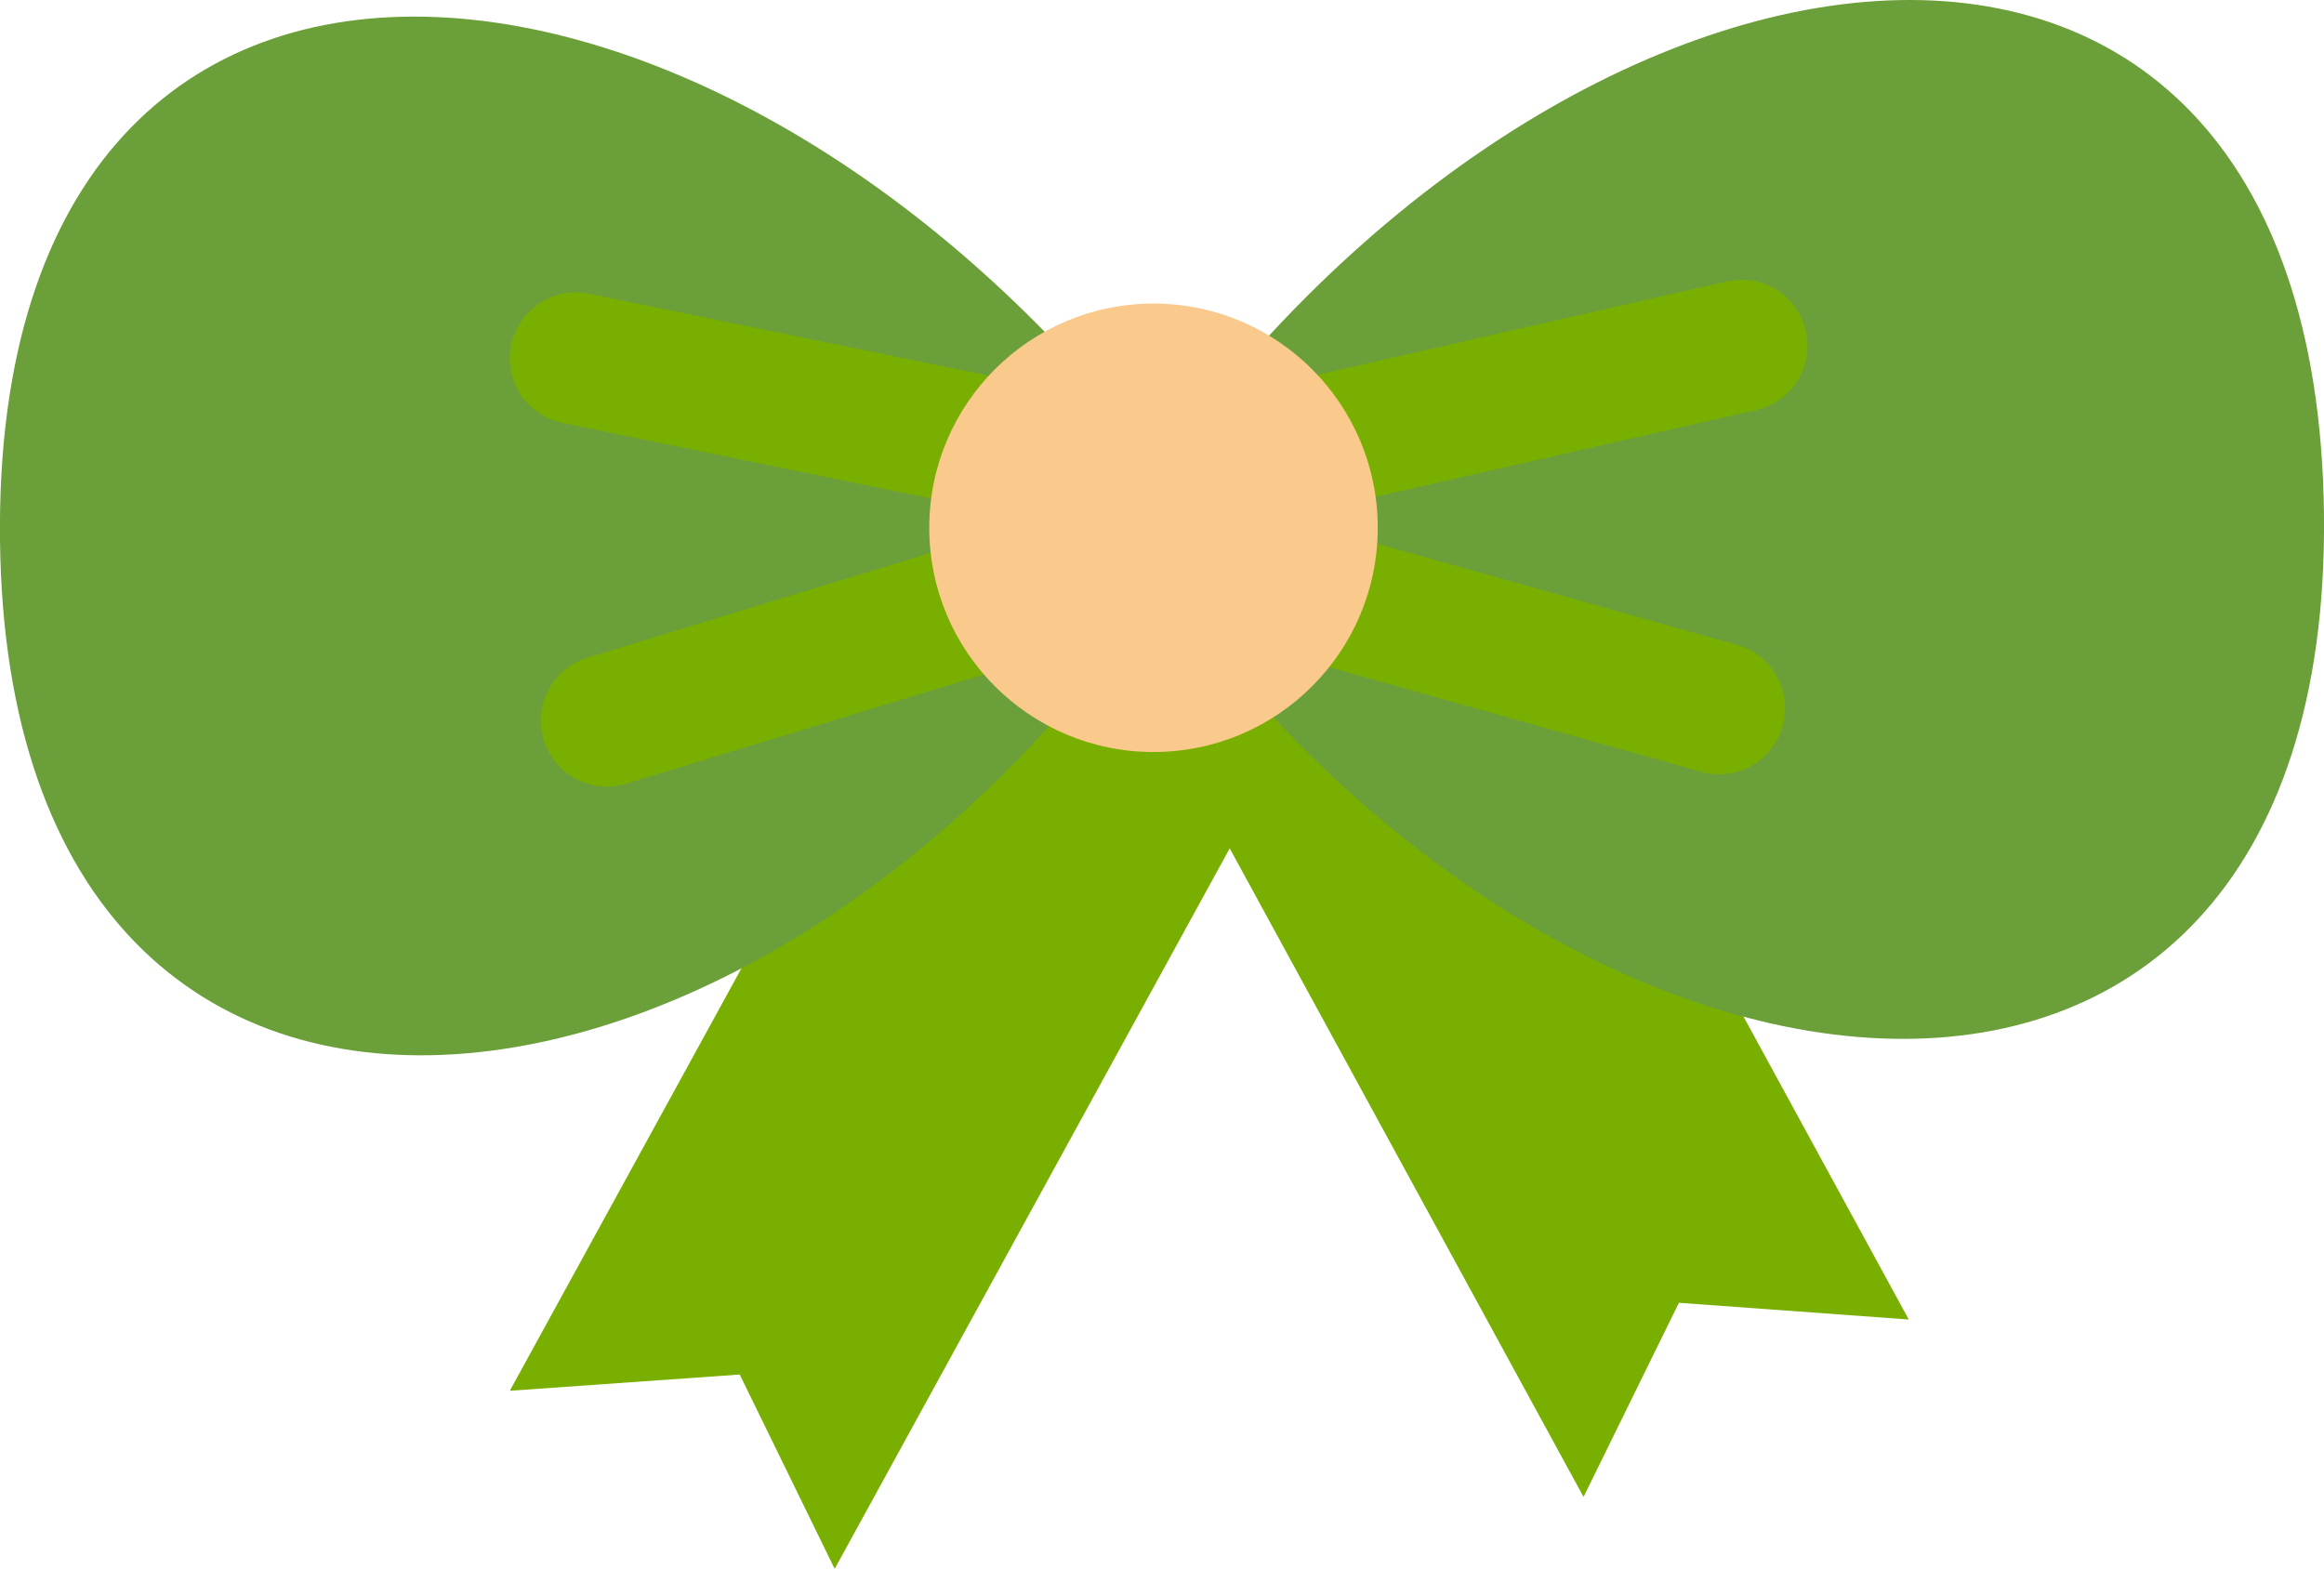
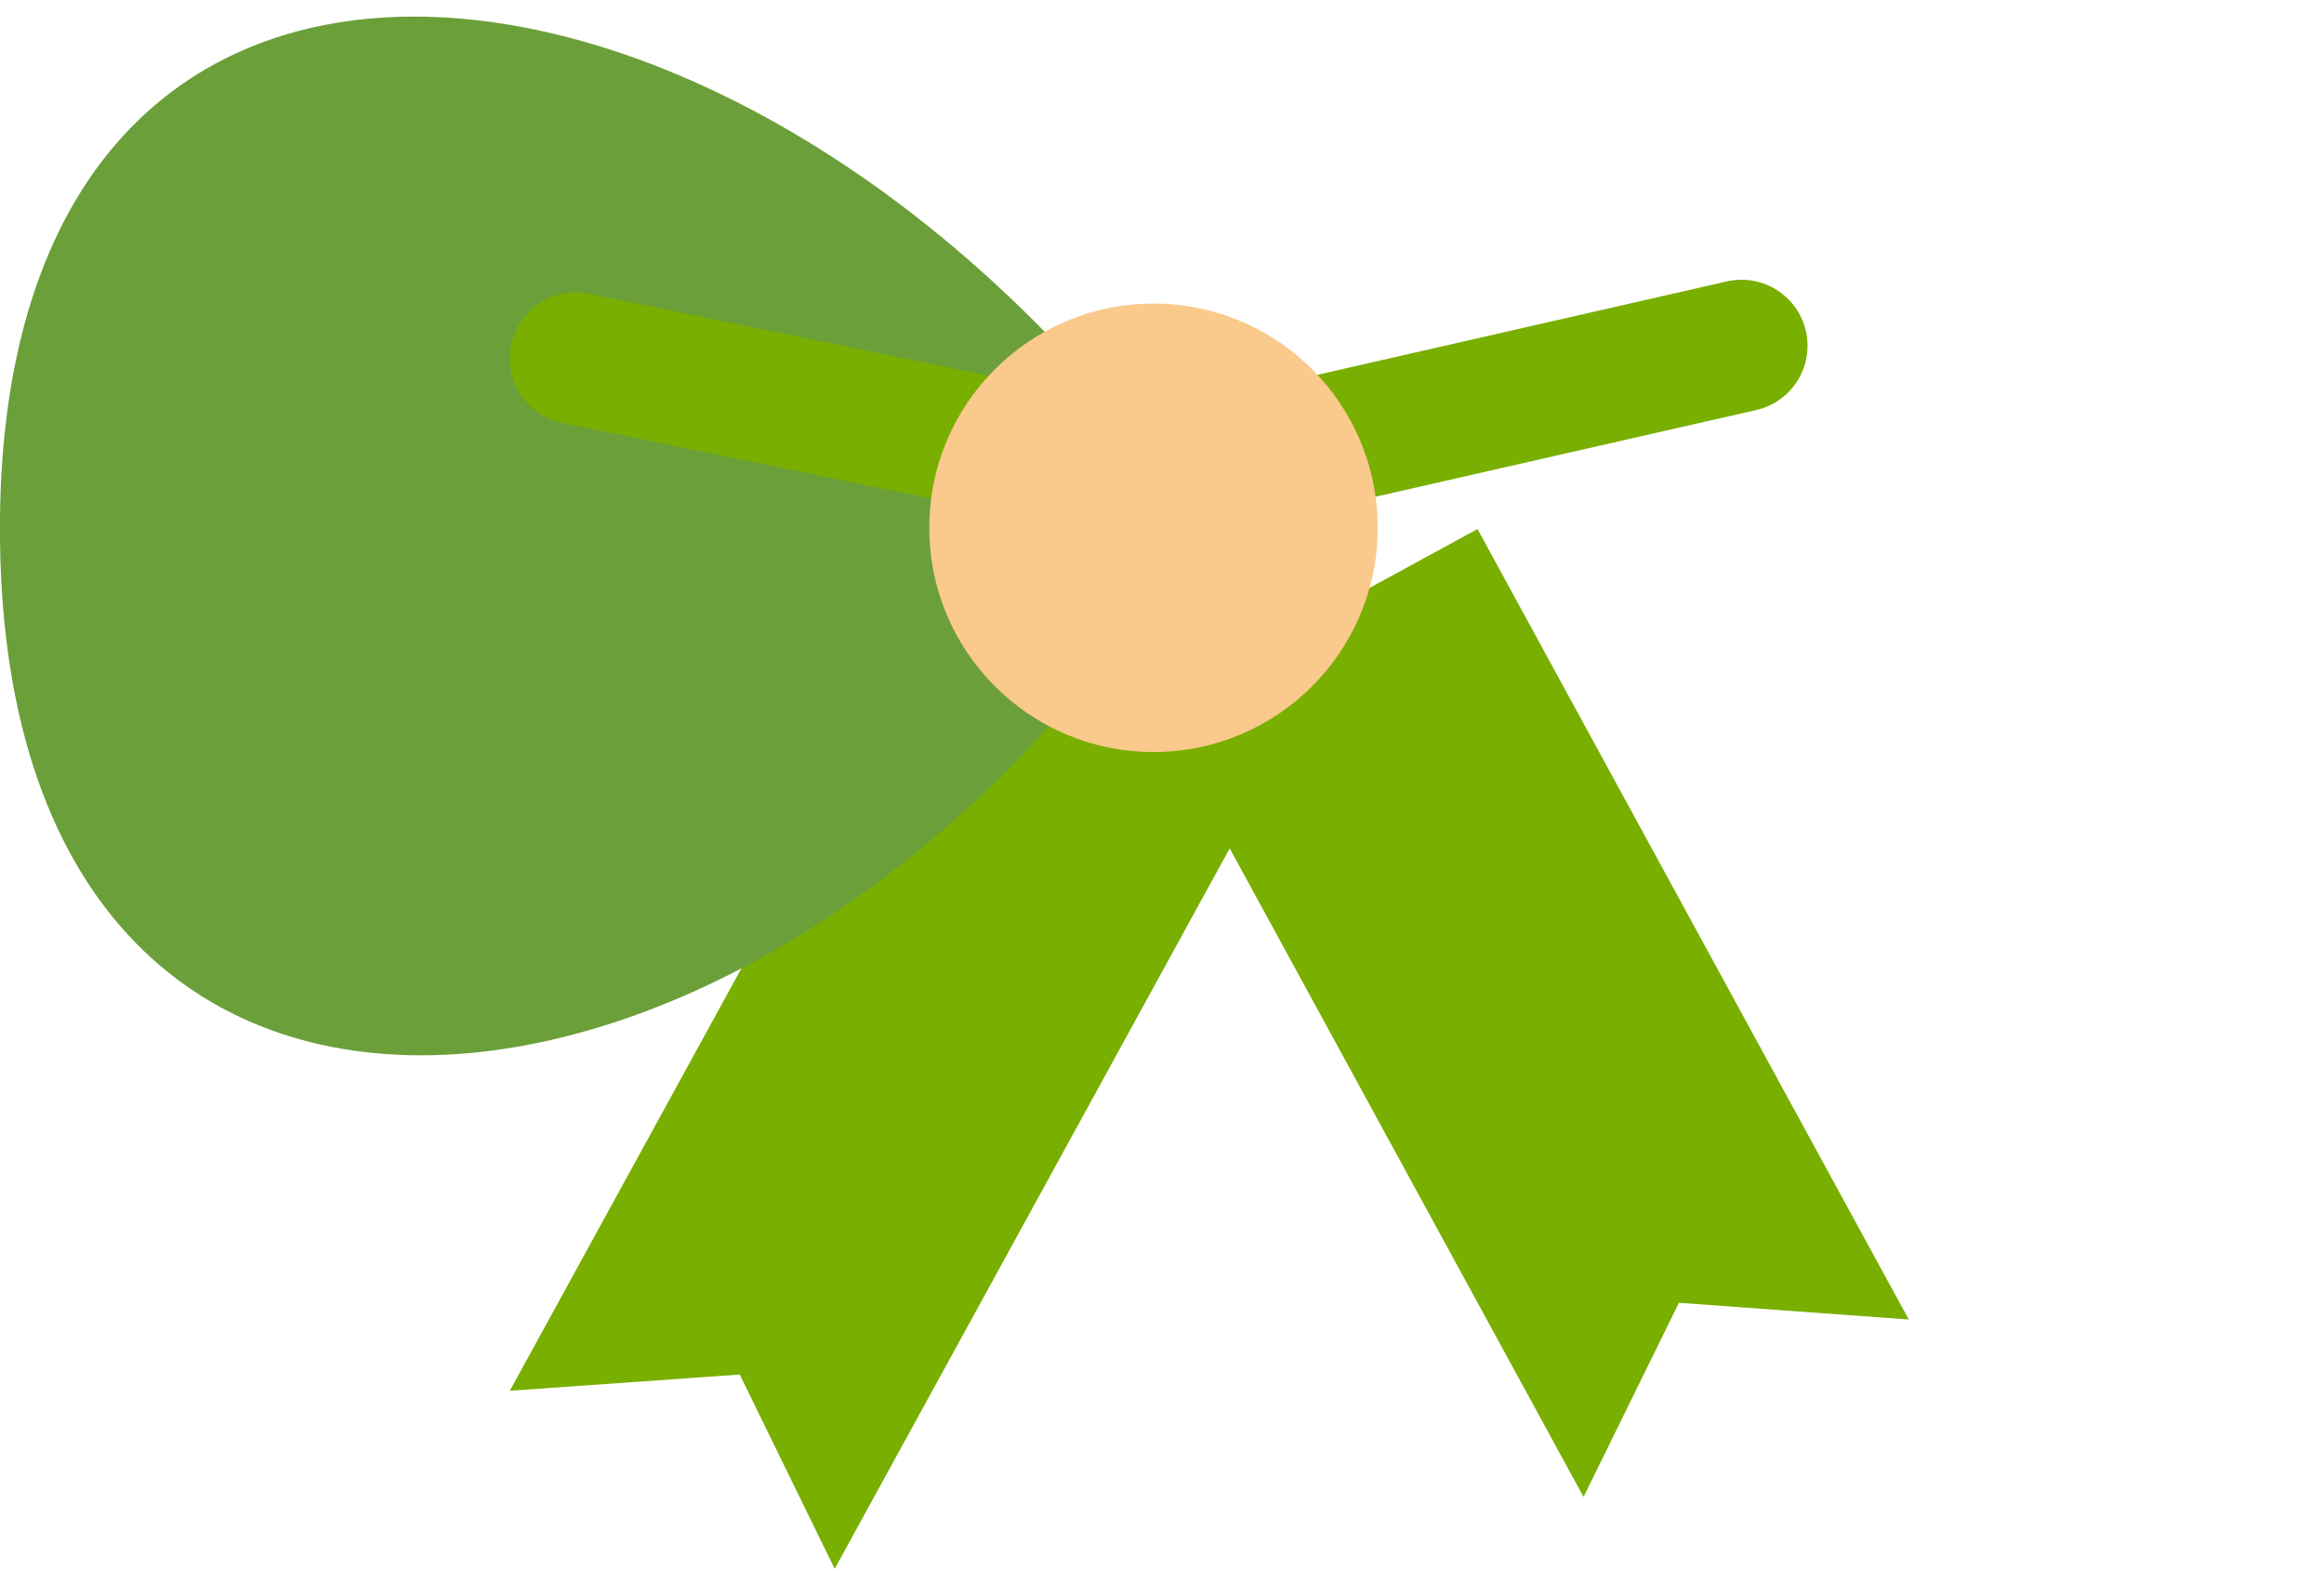
<svg xmlns="http://www.w3.org/2000/svg" width="100%" height="100%" viewBox="0 0 153.54 103.66" style="vertical-align: middle; max-width: 100%; width: 100%;">
  <g>
    <g>
      <polygon points="55.145 103.66 48.871 90.821 33.682 91.894 62.284 39.723 83.747 51.49 55.145 103.66" fill="rgb(121,175,0)">
     </polygon>
      <polygon points="104.62 98.907 110.921 86.081 126.107 87.185 97.615 34.955 76.127 46.677 104.62 98.907" fill="rgb(121,175,0)">
     </polygon>
      <path d="M79.337,34.516C50.929-6.929-.541-13.465,0,35.678S53.152,77.531,79.337,34.516Z" fill="rgb(107,159,57)">
     </path>
-       <path d="M74.2,34.573c27.48-42.065,78.792-49.742,79.338-.6S101.331,77,74.2,34.573Z" fill="rgb(107,159,57)">
+       <path d="M74.2,34.573S101.331,77,74.2,34.573Z" fill="rgb(107,159,57)">
     </path>
      <path d="M69.334,34.447a4.406,4.406,0,0,1-.879-.089l-31.23-6.4a4.357,4.357,0,1,1,1.748-8.536l31.23,6.4a4.357,4.357,0,0,1-.869,8.625Z" fill="rgb(121,175,0)">
     </path>
-       <path d="M40.091,51.976a4.357,4.357,0,0,1-1.271-8.524l30.491-9.31a4.356,4.356,0,1,1,2.544,8.333l-30.49,9.31A4.37,4.37,0,0,1,40.091,51.976Z" fill="rgb(121,175,0)">
-      </path>
      <path d="M83.974,34.285a4.357,4.357,0,0,1-.965-8.6l31.081-7.091a4.357,4.357,0,0,1,1.937,8.5L84.946,34.175A4.391,4.391,0,0,1,83.974,34.285Z" fill="rgb(121,175,0)">
-      </path>
-       <path d="M113.6,51.16A4.359,4.359,0,0,1,112.416,51l-30.689-8.63a4.357,4.357,0,0,1,2.359-8.388l30.689,8.63A4.358,4.358,0,0,1,113.6,51.16Z" fill="rgb(121,175,0)">
     </path>
      <circle cx="76.209" cy="34.873" r="14.815" fill="rgb(250, 201, 140)">
     </circle>
    </g>
  </g>
</svg>